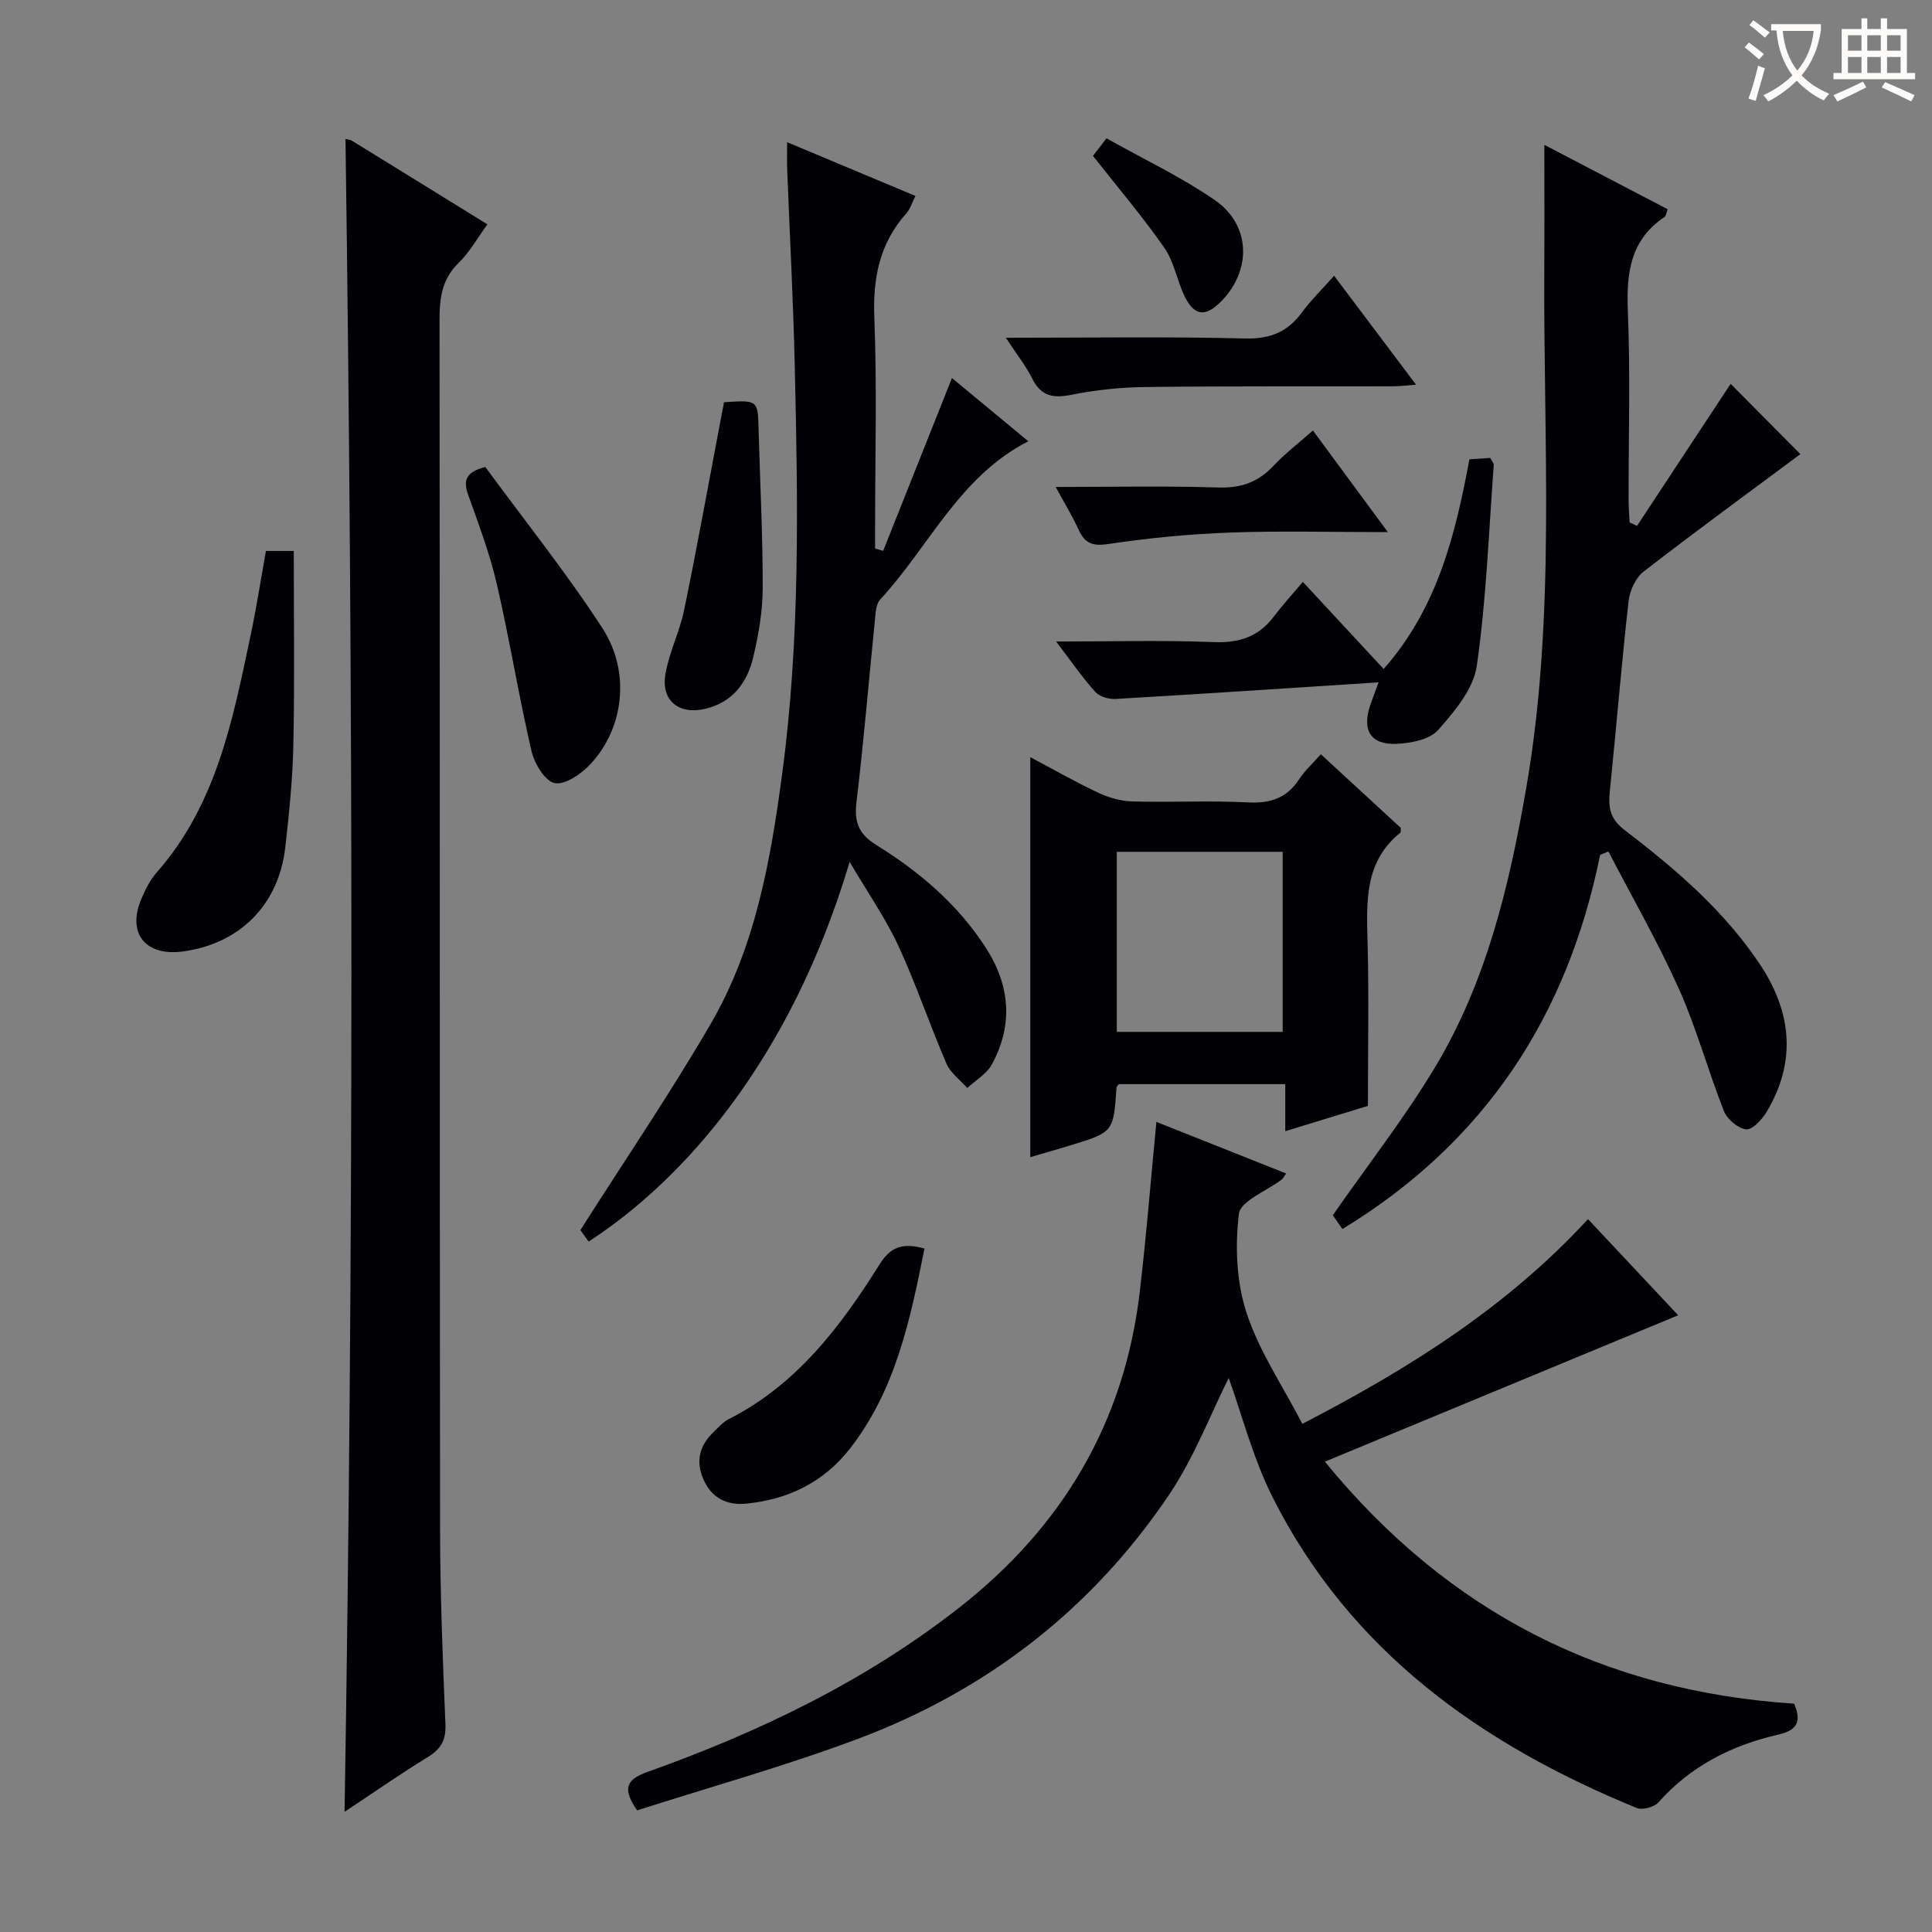
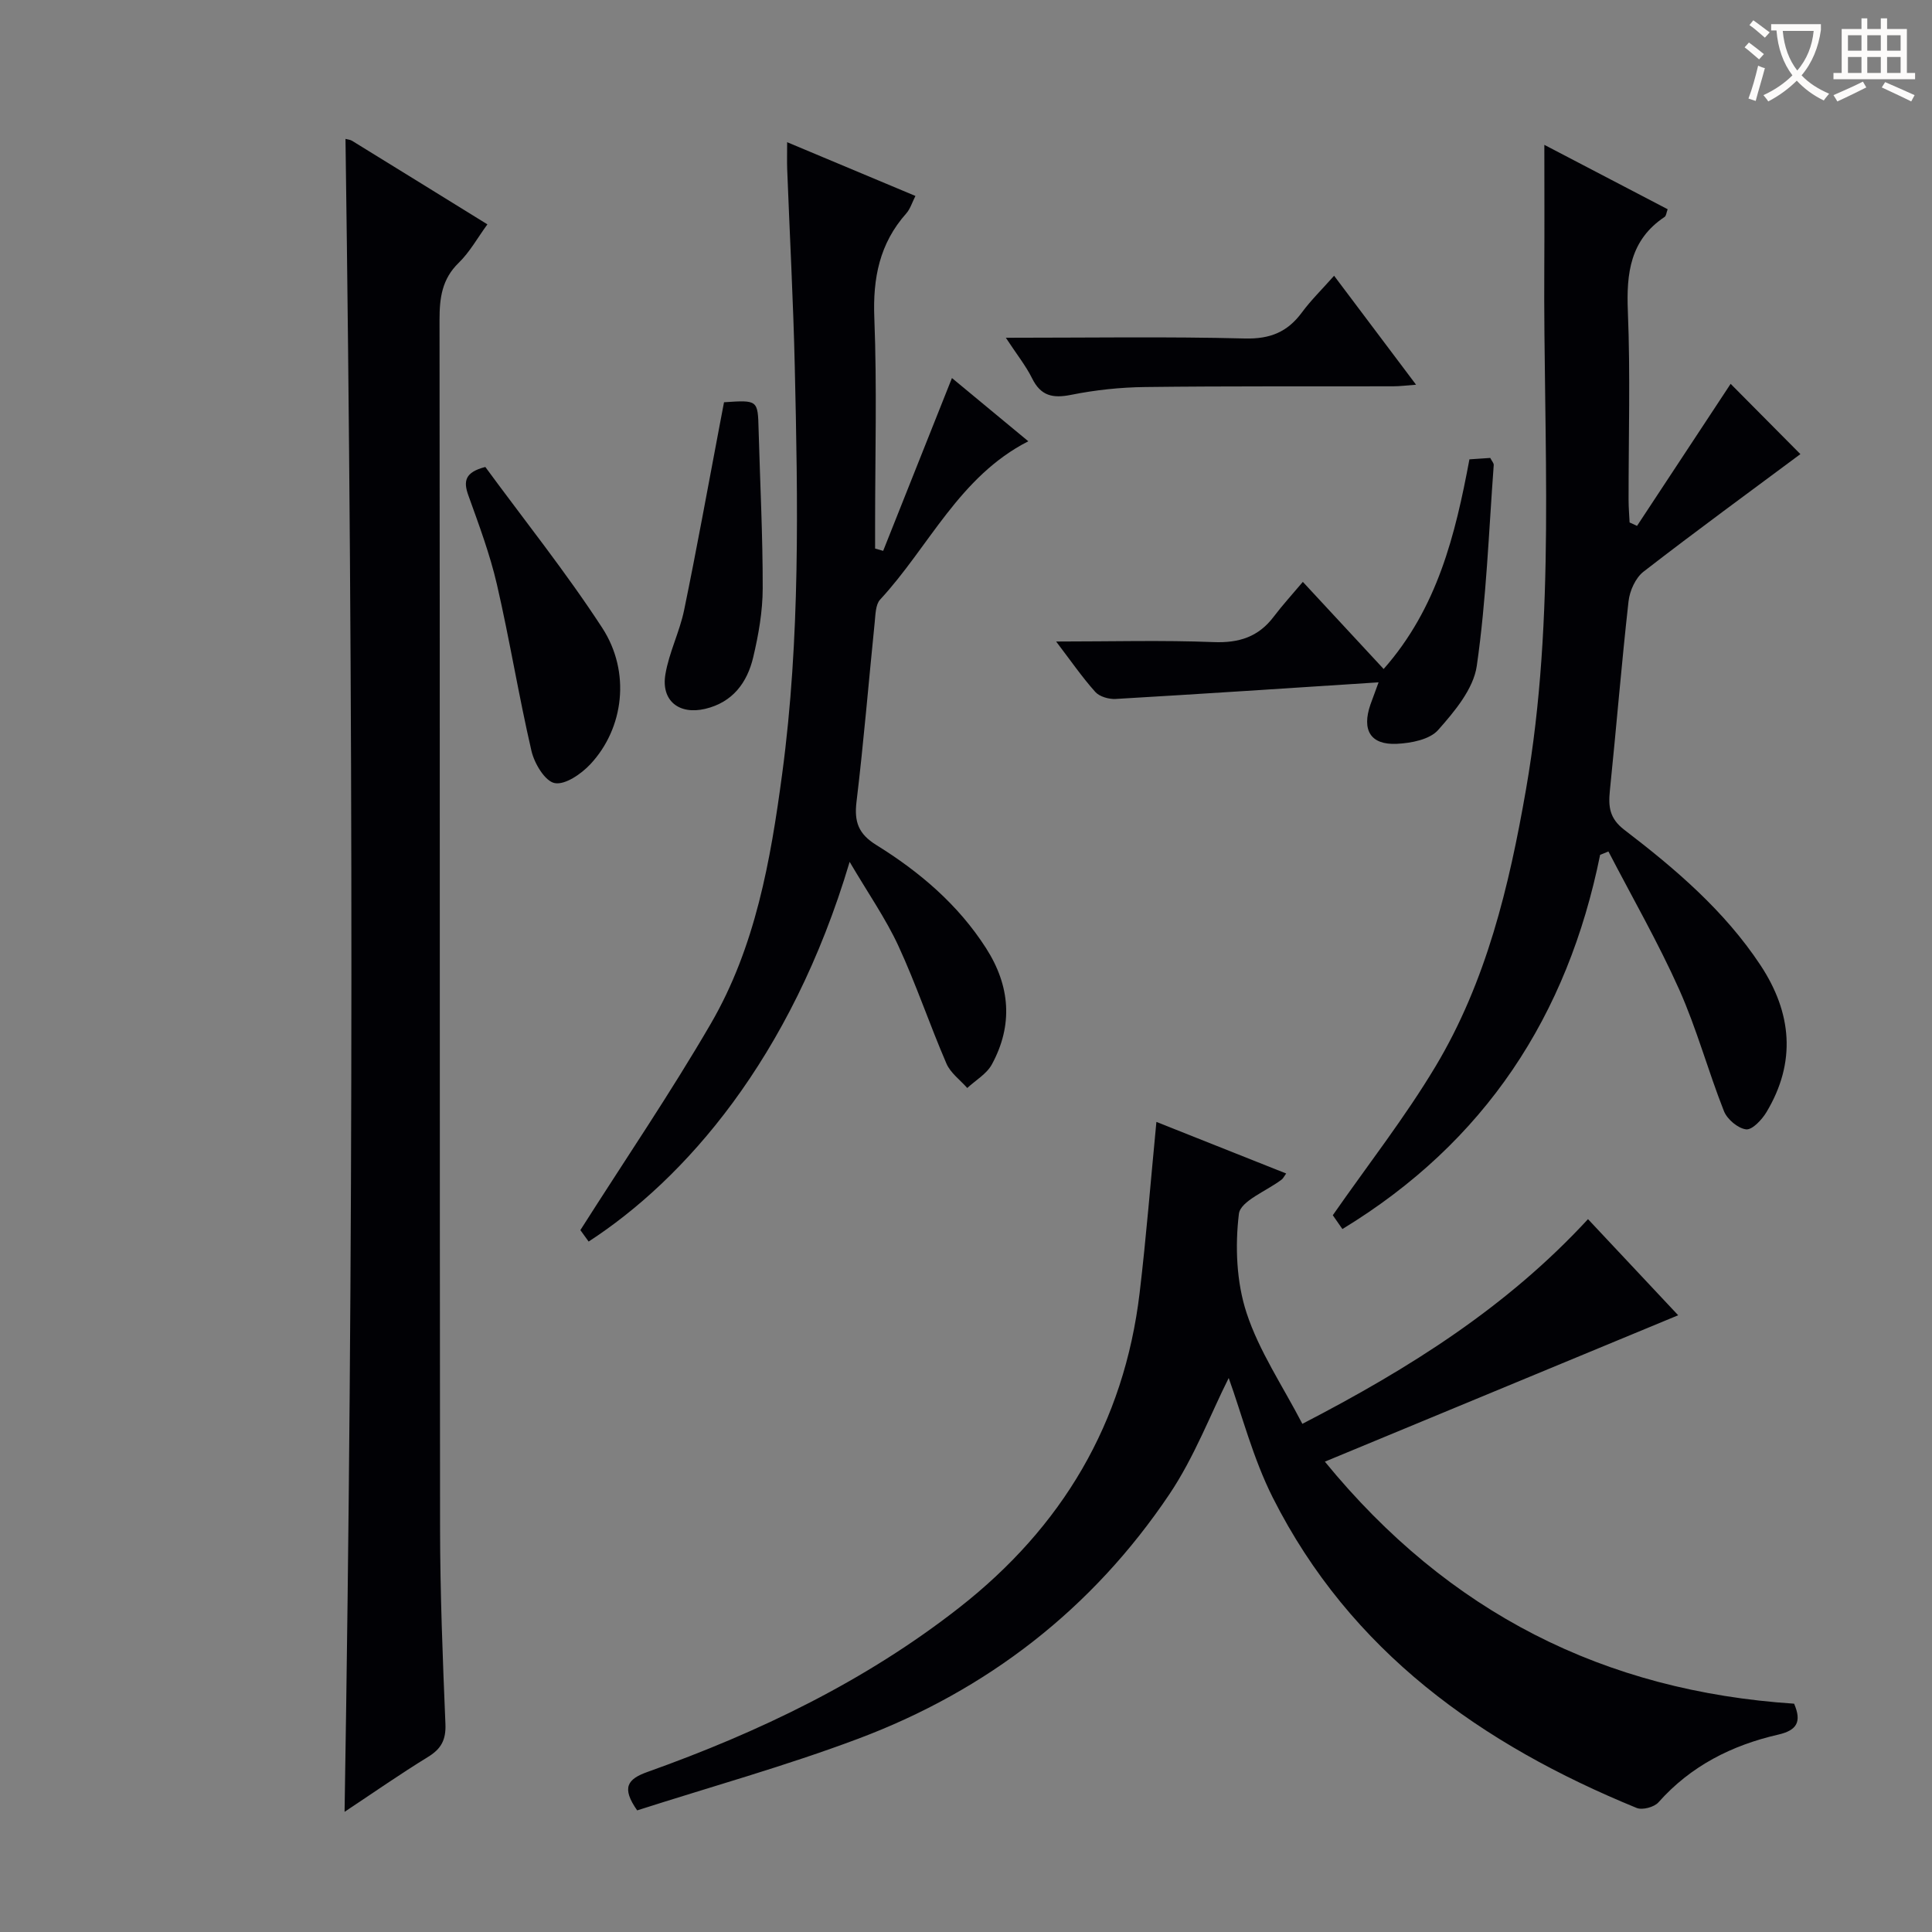
<svg xmlns="http://www.w3.org/2000/svg" enable-background="new 0 0 400 400" viewBox="0 0 400 400">
  <rect x="0" y="0" width="400" height="400" fill="#808080" stroke="none" />
  <g fill="#010105">
    <path d="m274.3 302.62c25.65 31.37 57.93 47.52 97.15 50.11 1.62 3.77.58 5.52-3.31 6.41-9.6 2.2-18.09 6.48-24.78 14.02-.88.99-3.31 1.64-4.5 1.16-32.13-13.15-59.26-32.39-75.33-64.23-4.11-8.15-6.41-17.22-9.14-24.79-3.72 7.4-7.09 16.34-12.28 24.07-15.95 23.73-37.75 40.61-64.47 50.63-15.02 5.64-30.54 9.95-45.72 14.82-3.31-4.72-2-6.48 2.11-7.95 23.13-8.25 45.09-18.78 64.56-34.02 21.29-16.67 34.15-38.2 37.36-65.18 1.37-11.52 2.28-23.1 3.47-35.39 8.86 3.52 17.7 7.04 26.87 10.68-.46.63-.63 1.03-.93 1.25-3.09 2.37-8.54 4.43-8.86 7.11-.81 6.72-.51 14.12 1.59 20.51 2.58 7.88 7.43 15.03 11.55 22.96 22.32-11.55 42.41-24.24 59.14-42.38 6.57 7 12.91 13.76 18.67 19.9-24.13 10.01-48.2 19.98-73.15 30.31z" />
    <path d="m71.34 375.12c1.9-115.83 1.81-231.04.19-346.36.46.13.98.15 1.36.39 9.2 5.66 18.38 11.34 28.02 17.3-2.05 2.81-3.66 5.75-5.95 7.97-3.45 3.36-3.96 7.24-3.96 11.75.09 83.44.02 166.89.11 250.33.02 13.47.55 26.94 1.11 40.41.14 3.27-.85 5.16-3.6 6.84-5.75 3.53-11.3 7.4-17.28 11.37z" />
    <path d="m331.29 176.98c-6.74 33.31-23.79 59.48-53.36 77.48-.99-1.42-1.8-2.59-1.99-2.86 7.35-10.55 14.95-20.26 21.24-30.76 10.56-17.61 15.27-37.34 18.76-57.39 6.25-35.85 3.56-72.01 3.79-108.07.05-8.29.01-16.59.01-25.39 8.3 4.34 16.89 8.82 25.53 13.33-.27.72-.3 1.37-.63 1.59-7.13 4.76-7.93 11.64-7.61 19.55.53 12.97.14 25.98.15 38.97 0 1.58.13 3.16.21 4.74.51.24 1.03.47 1.54.71 6.6-10.01 13.2-20.02 19.38-29.41 4.72 4.76 10.12 10.2 14.44 14.55-10.27 7.65-21.5 15.83-32.48 24.34-1.66 1.29-2.86 3.97-3.1 6.14-1.46 13.03-2.52 26.11-3.86 39.16-.34 3.32-.11 5.77 2.98 8.14 10.59 8.1 20.74 16.76 28.19 28.02 6.51 9.85 7.46 20.09 1.24 30.45-.94 1.56-2.94 3.7-4.21 3.55-1.69-.2-3.91-2.08-4.58-3.76-3.29-8.32-5.63-17.04-9.27-25.19-4.37-9.76-9.72-19.07-14.65-28.58-.57.24-1.14.47-1.72.69z" />
    <path d="m175.91 178.44c-12.17 40.89-34.31 65.81-54.04 78.61-.83-1.15-1.66-2.31-1.71-2.37 9.31-14.65 18.66-28.38 26.99-42.71 9.25-15.91 12.39-33.79 14.8-51.82 3.75-28.01 3.25-56.12 2.6-84.25-.31-13.62-1.05-27.24-1.57-40.86-.06-1.61-.01-3.22-.01-5.6 9.2 3.86 17.7 7.42 26.56 11.13-.7 1.38-1.08 2.7-1.9 3.62-5.53 6.22-6.94 13.39-6.61 21.63.56 14.31.16 28.65.16 42.98v4.77c.56.16 1.11.32 1.67.48 4.71-11.84 9.43-23.69 14.24-35.78 4.98 4.12 10.33 8.55 15.81 13.09-14.31 7.3-20.56 21.85-30.68 32.78-.95 1.03-.95 3.08-1.12 4.69-1.26 12.39-2.28 24.82-3.77 37.18-.5 4.16.41 6.65 4.1 8.94 8.97 5.56 16.95 12.34 22.73 21.37 4.99 7.79 5.63 15.9 1.19 24.06-1.07 1.97-3.36 3.27-5.09 4.88-1.47-1.67-3.47-3.11-4.31-5.06-3.48-8.06-6.28-16.43-9.96-24.39-2.63-5.67-6.26-10.87-10.08-17.37z" />
-     <path d="m273.47 156.16c5.83 5.38 11.31 10.42 16.55 15.25-.04.66.02.9-.07.97-7.47 6-7.03 14.25-6.81 22.65.3 11.09.07 22.19.07 33.93-4.78 1.47-10.74 3.29-17.11 5.24 0-3.43 0-6.39 0-9.74-11.68 0-23.05 0-34.47 0-.14.21-.45.46-.47.74-.64 9.2-.64 9.21-9.56 11.94-2.68.82-5.37 1.58-8.29 2.44 0-27.67 0-54.96 0-82.82 4.77 2.53 9.33 5.14 14.08 7.37 2.17 1.02 4.67 1.73 7.05 1.8 7.98.22 15.99-.21 23.96.2 4.6.23 7.98-.86 10.54-4.75 1.17-1.8 2.81-3.27 4.53-5.22zm-42.25 57.48h34.35c0-12.71 0-25.06 0-37.28-11.67 0-22.9 0-34.35 0z" />
    <path d="m285.42 141.27c-19.04 1.23-36.73 2.41-54.43 3.44-1.4.08-3.34-.47-4.22-1.45-2.72-3.04-5.05-6.42-8.11-10.44 11.44 0 22.03-.3 32.59.12 5.29.21 9.31-1.08 12.48-5.29 1.8-2.38 3.83-4.59 6.01-7.18 6.02 6.5 11.27 12.15 16.73 18.04 11.13-12.62 14.82-27.71 17.76-43.41 1.42-.1 2.87-.19 4.31-.29.31.63.75 1.07.72 1.48-1.03 13.88-1.53 27.84-3.51 41.59-.69 4.76-4.59 9.41-8 13.26-1.75 1.98-5.59 2.72-8.55 2.86-5.46.26-7.29-2.83-5.47-8.12.31-.89.65-1.78 1.69-4.61z" />
-     <path d="m55.06 114.07h5.76c0 13.47.19 26.72-.08 39.97-.14 7.13-.87 14.26-1.67 21.35-1.35 11.96-9.47 20.06-21.28 21.61-7.7 1.01-11.52-3.79-8.54-10.85.83-1.97 1.85-3.99 3.24-5.58 12.33-14.02 15.71-31.55 19.38-48.96 1.21-5.67 2.09-11.41 3.19-17.54z" />
-     <path d="m191.4 258.5c-2.96 14.8-5.99 29.38-15.51 41.52-5.4 6.88-12.76 10.45-21.38 11.29-3.97.39-7.16-1.11-8.86-5-1.69-3.84-.8-7.11 2.18-9.91.96-.91 1.87-1.99 3.02-2.57 14.06-7.11 23.15-19.13 31.22-32 2.27-3.65 4.73-4.61 9.33-3.33z" />
    <path d="m100.48 96.68c8.08 11.02 16.71 21.8 24.21 33.32 5.94 9.14 4.48 20.8-2.46 28.22-1.88 2.01-5.22 4.33-7.39 3.91-2-.38-4.2-4.06-4.8-6.63-2.65-11.44-4.52-23.06-7.16-34.5-1.45-6.27-3.73-12.36-5.91-18.43-1.05-2.92-.76-4.79 3.51-5.89z" />
    <path d="m208.25 69.93c17.28 0 33.4-.26 49.51.15 5.23.13 8.81-1.35 11.8-5.41 1.85-2.51 4.11-4.71 6.65-7.58 5.69 7.57 11.12 14.78 16.97 22.56-1.95.14-3.33.33-4.71.33-17.13.04-34.27-.06-51.4.15-5.12.06-10.3.61-15.32 1.62-3.81.76-6.27.22-8.07-3.43-1.3-2.62-3.18-4.95-5.43-8.39z" />
    <path d="m149.9 83.28c7.02-.47 7-.47 7.16 5.67.3 10.96.87 21.91.85 32.87-.01 4.76-.86 9.59-1.96 14.24-1.24 5.25-4.24 9.35-9.95 10.7-5.39 1.27-9.15-1.66-8.24-7.13.75-4.53 2.95-8.8 3.88-13.32 2.61-12.64 4.9-25.35 7.31-38.03.31-1.62.62-3.24.95-5z" />
-     <path d="m287.34 110.17c-11.78 0-22.24-.29-32.68.09-8.42.31-16.86 1.12-25.19 2.37-3.31.5-4.87-.14-6.17-2.99-1.28-2.8-2.9-5.44-4.73-8.82 11.77 0 22.7-.24 33.61.11 4.7.15 8.28-1.07 11.46-4.47 2.37-2.52 5.15-4.65 8.19-7.33 5.02 6.83 9.87 13.41 15.51 21.04z" />
-     <path d="m226.29 32.27c.37-.48 1.26-1.63 2.8-3.63 7.56 4.25 15.38 7.94 22.41 12.78 7.56 5.21 7.68 14.69 1.15 21.16-3.09 3.06-5.4 2.82-7.35-1.16-1.6-3.27-2.18-7.15-4.21-10.07-4.4-6.36-9.46-12.28-14.8-19.08z" />
  </g>
  <path d="m362.1 8.8c1.1.8 2.1 1.6 3.1 2.4l-1 1.1c-1.3-1.1-2.3-2-3-2.5zm1.9 4.8c.5.2.9.4 1.4.5-.6 2.3-1.3 4.5-1.9 6.8l-1.5-.5c.8-2.1 1.4-4.3 2-6.8zm-1-9.4c1.3.9 2.4 1.8 3.4 2.5l-1 1.1c-1.4-1.2-2.4-2.1-3.2-2.6zm3.7 2.2v-1.4h10.3v1.2c-.5 3.6-1.8 6.8-4 9.4 1.5 1.6 3.4 2.8 5.7 3.8-.3.4-.7.8-1.1 1.4-2.3-1.1-4.1-2.5-5.6-4.1-1.6 1.6-3.6 3.1-5.9 4.3-.3-.5-.7-.9-1-1.3 2.4-1.1 4.4-2.5 6-4.1-1.9-2.5-3-5.6-3.3-9.3h-1.1zm8.8 0h-6.4c.3 3.3 1.3 6 3 8.2 2-2.3 3.1-5.1 3.4-8.2z" fill="#fcfbfa" />
  <path d="m385.3 3.8h1.3v2.2h2.8v-2.2h1.3v2.2h4.1v9.1h1.7v1.3h-16.9v-1.3h1.7v-9.1h4.1v-2.2zm.4 13.1.7 1.2c-1.8.9-3.8 1.9-6 2.9-.2-.4-.5-.8-.8-1.3 2.3-1 4.3-1.9 6.1-2.8zm-3.1-6.4h2.8v-3.2h-2.8zm0 4.6h2.8v-3.3h-2.8zm4-4.6h2.8v-3.2h-2.8zm0 4.6h2.8v-3.3h-2.8zm3.7 1.9c2.1.9 4.1 1.8 6.1 2.7l-.7 1.3c-2.2-1.1-4.2-2-6.1-2.9zm3.2-9.7h-2.8v3.2h2.8zm-2.8 7.8h2.8v-3.3h-2.8z" fill="#fcfbfa" />
</svg>